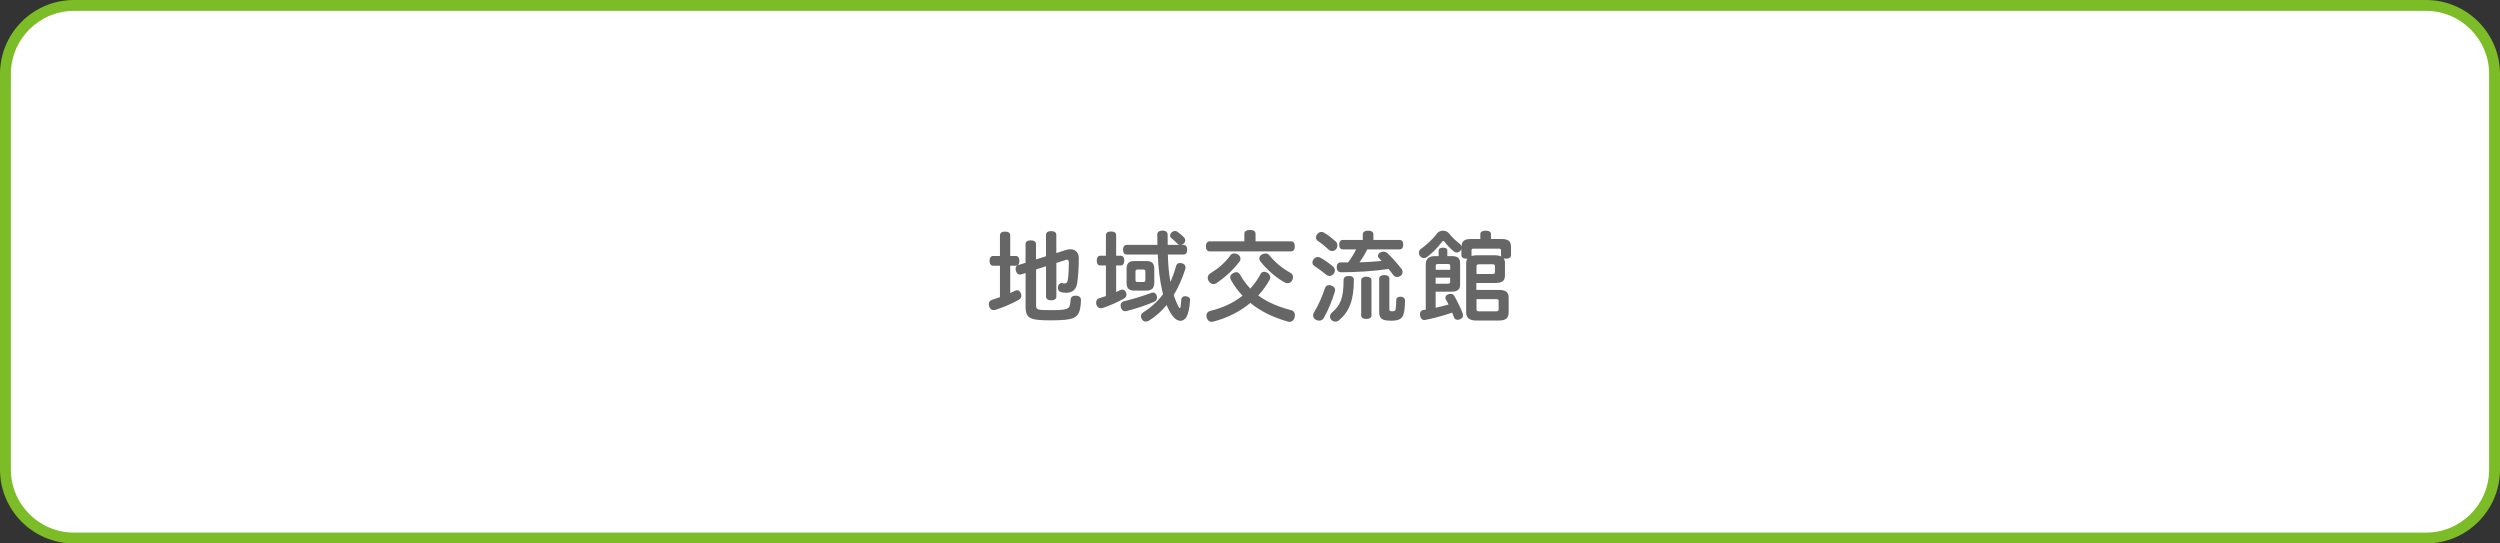
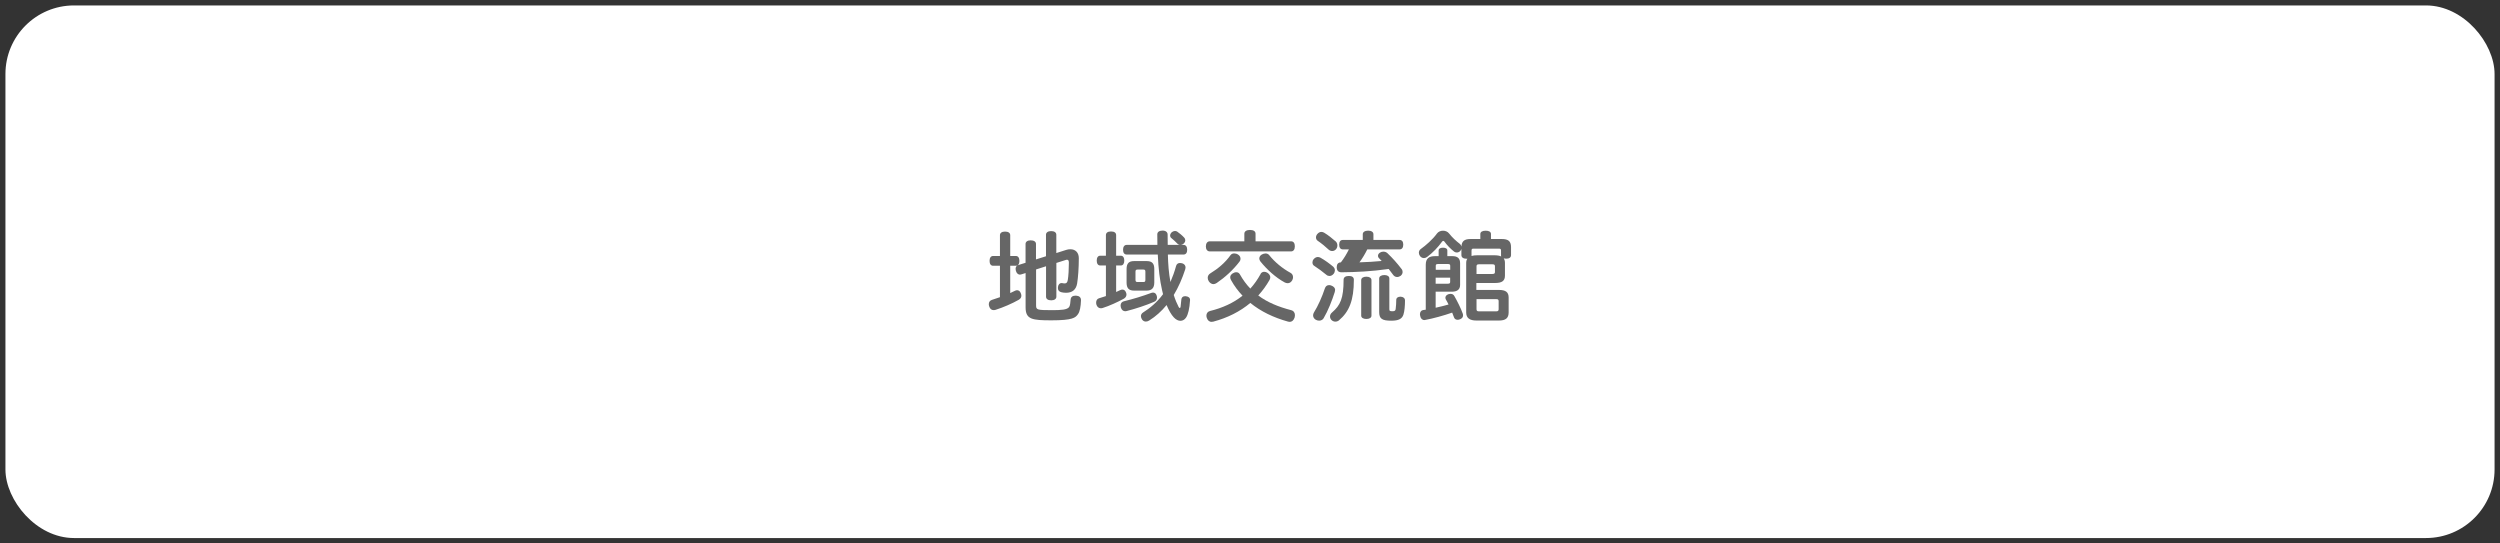
<svg xmlns="http://www.w3.org/2000/svg" id="_レイヤー_2" data-name="レイヤー 2" viewBox="0 0 460 100">
  <rect x="0" y="0" width="460" height="100" fill="#333333" stroke="none" />
  <defs>
    <style>
      .cls-1 {
        fill: #666;
      }

      .cls-1, .cls-2, .cls-3 {
        stroke-width: 0px;
      }

      .cls-2 {
        fill: #7cbc27;
      }

      .cls-3 {
        fill: #fff;
      }
    </style>
  </defs>
  <g id="text">
    <g>
      <rect class="cls-3" x="1" y="1" width="458" height="98" rx="12.62" ry="12.62" />
-       <path class="cls-2" d="M446.38,2c6.41,0,11.62,5.21,11.62,11.62v72.76c0,6.41-5.21,11.62-11.62,11.62H13.62c-6.41,0-11.62-5.21-11.62-11.62V13.62C2,7.21,7.21,2,13.62,2h432.76M446.38,0H13.62C6.1,0,0,6.1,0,13.62v72.76c0,7.52,6.1,13.62,13.62,13.62h432.76c7.52,0,13.62-6.1,13.62-13.62V13.62c0-7.52-6.1-13.62-13.62-13.62h0Z" />
    </g>
    <g>
      <path class="cls-1" d="M190.64,49.62v6.55c0,.83.14.9,2.93.9,1.69,0,2.79-.07,3.15-.58.18-.25.23-.83.27-1.35.04-.5.36-.74.9-.74h.11c.56.04.9.29.9.83v.04c-.04,1.15-.2,2.04-.54,2.52-.47.67-.97,1.15-4.88,1.15-3.56,0-4.77-.16-4.77-2.38v-6.32l-.81.25c-.07.02-.14.04-.22.04-.38,0-.67-.3-.77-.76-.02-.11-.04-.21-.04-.31,0-.3.13-.5.34-.63-.09.05-.18.07-.29.07h-1.04v5.02c.31-.14.59-.29.86-.41.14-.07.27-.11.4-.11.31,0,.56.2.68.54.07.16.11.32.11.47,0,.32-.16.56-.5.76-1.19.68-2.86,1.4-4.25,1.84-.13.04-.25.05-.36.05-.38,0-.67-.23-.81-.69-.05-.14-.07-.29-.07-.41,0-.38.2-.67.59-.79.47-.14.95-.31,1.46-.49v-5.78h-1.26c-.43,0-.65-.36-.65-.9s.22-.9.65-.9h1.26v-3.82c0-.43.36-.67.94-.67s.95.23.95.67v3.82h1.04c.43,0,.65.36.65.9,0,.4-.11.68-.34.83.05-.04.11-.05.16-.07l1.31-.41v-3.46c0-.43.38-.67.95-.67s.97.23.97.67v2.84l1.84-.58v-3.96c0-.41.36-.67.95-.67s.95.25.95.67v3.37l1.82-.58c.27-.09.52-.12.77-.12.92,0,1.55.61,1.55,1.64,0,1.76-.13,3.56-.31,4.66-.2,1.17-.92,1.71-2.05,1.71-.36,0-.68-.05-.88-.11-.34-.09-.61-.31-.61-.76,0-.07,0-.14.02-.22.05-.47.34-.7.65-.7h.09c.11.02.23.07.45.07.38,0,.52-.16.61-.63.13-.67.2-2.18.2-3.17,0-.38-.09-.56-.34-.56-.09,0-.2.02-.32.07l-1.64.52v6.21c0,.41-.36.67-.95.67s-.95-.25-.95-.67v-5.6l-1.84.59Z" />
      <path class="cls-1" d="M205.36,53.73c.27-.11.5-.23.74-.34.14-.07.29-.11.41-.11.29,0,.54.16.67.52.07.14.09.29.09.4,0,.34-.2.61-.54.79-1.03.56-2.61,1.3-3.84,1.68-.11.04-.23.05-.34.05-.38,0-.68-.25-.81-.67-.04-.14-.05-.27-.05-.39,0-.38.2-.69.54-.78.4-.11.83-.25,1.26-.4v-5.63h-1.04c-.43,0-.65-.36-.65-.9s.22-.9.65-.9h1.04v-3.78c0-.45.34-.68.94-.68s.94.23.94.68v3.78h.85c.43,0,.65.36.65.9s-.22.9-.65.9h-.85v4.88ZM212.15,53.83c.31,0,.56.18.67.54.05.13.07.27.07.4,0,.32-.14.61-.54.77-1.46.63-3.37,1.26-5.04,1.69-.09.02-.16.04-.25.04-.38,0-.7-.23-.83-.74-.02-.11-.04-.21-.04-.32,0-.41.23-.68.59-.77,1.69-.41,3.51-.97,5.02-1.53.13-.05.23-.07.34-.07ZM214.89,46.87c.04,1.67.16,3.37.47,5.02.4-.92.77-1.95,1.03-2.92.09-.36.34-.58.72-.58.13,0,.25.02.4.05.41.13.63.41.63.77,0,.11-.02.22-.05.32-.56,1.73-1.26,3.33-2.12,4.75.27.87.59,1.6.9,2.2.07.12.14.2.22.2.05,0,.13-.09.14-.25.05-.32.11-.94.14-1.35.04-.34.27-.58.68-.58h.09c.5.04.83.27.83.68v.04c-.09,1.55-.36,2.67-.74,3.22-.25.38-.63.59-1.03.59s-.81-.2-1.22-.63c-.47-.5-.92-1.3-1.33-2.27-.92,1.12-1.96,2.07-3.19,2.84-.2.13-.41.2-.63.2-.25,0-.49-.11-.68-.36-.14-.21-.22-.43-.22-.63,0-.27.13-.51.38-.67,1.22-.77,2.56-1.84,3.69-3.38-.07-.25-.13-.49-.18-.74-.41-1.8-.68-4-.79-6.55h-5.71c-.45,0-.68-.34-.68-.88s.23-.9.68-.9h5.64c-.02-.63-.02-1.26-.02-1.93,0-.47.4-.69.95-.7h.05c.54,0,.9.29.9.72,0,.68,0,1.31.02,1.91h2.9c.45,0,.68.36.68.9s-.23.88-.68.88h-2.86ZM212.39,51.98c0,1.01-.47,1.49-1.39,1.49h-2.34c-.94,0-1.37-.43-1.37-1.49v-2.48c0-1.04.43-1.46,1.37-1.46h2.34c.95,0,1.39.41,1.39,1.46v2.48ZM209.31,49.6c-.27,0-.38.09-.38.38v1.51c0,.32.11.4.38.4h1.08c.25,0,.36-.07.36-.4v-1.51c0-.29-.11-.38-.36-.38h-1.08ZM217.91,43.75c.13.14.18.31.18.47,0,.21-.11.43-.29.59-.16.16-.4.25-.61.25-.2,0-.4-.07-.54-.22-.34-.36-.72-.7-1.15-1.06-.13-.11-.2-.27-.2-.43,0-.23.13-.47.34-.65.18-.12.36-.2.56-.2.14,0,.29.04.41.12.32.22.92.69,1.3,1.12Z" />
      <path class="cls-1" d="M237.55,44.4c.47,0,.7.36.7.92s-.23.94-.7.94h-14.93c-.49,0-.74-.38-.74-.92s.25-.94.74-.94h6.34v-1.4c0-.45.43-.69,1.03-.69.63,0,1.03.23,1.03.69v1.4h6.54ZM231.94,50.41c.14-.27.4-.4.67-.4.22,0,.43.07.63.2.32.23.49.52.49.81,0,.16-.05.34-.14.5-.59,1.03-1.28,1.98-2.07,2.85,1.67,1.26,3.71,2.09,6.05,2.7.47.12.7.49.7.92,0,.12-.02.25-.05.4-.16.54-.5.83-.94.83-.09,0-.18-.02-.27-.04-2.67-.74-5.02-1.87-6.95-3.44-1.89,1.58-4.18,2.74-6.81,3.44-.11.02-.22.04-.32.04-.43,0-.74-.29-.88-.74-.05-.14-.07-.29-.07-.41,0-.4.22-.74.67-.85,2.29-.56,4.3-1.48,5.98-2.81-.81-.85-1.51-1.78-2.09-2.83-.13-.2-.18-.4-.18-.56,0-.27.14-.49.43-.7.22-.14.45-.23.68-.23.27,0,.5.11.65.36.58,1.03,1.21,1.89,1.94,2.65.72-.79,1.35-1.69,1.89-2.68ZM228.26,47.59c0,.18-.05.36-.2.56-1.15,1.51-2.65,2.88-4.2,3.93-.2.13-.4.2-.58.2-.32,0-.63-.18-.86-.52-.13-.2-.2-.43-.2-.63,0-.34.16-.63.45-.81,1.48-.9,2.77-2,3.75-3.37.16-.23.41-.32.68-.32.23,0,.49.07.7.21.29.18.45.45.45.76ZM232.84,46.63c.25,0,.5.09.67.29,1.04,1.31,2.48,2.49,3.94,3.28.31.16.47.47.47.81,0,.18-.05.4-.16.58-.22.36-.5.52-.83.52-.18,0-.36-.05-.54-.14-1.67-.9-3.31-2.41-4.48-3.87-.13-.18-.2-.36-.2-.54,0-.29.18-.56.45-.72.2-.12.45-.2.68-.2Z" />
-       <path class="cls-1" d="M245.33,49.1c.18.16.29.4.29.63,0,.21-.07.45-.23.65-.22.27-.5.4-.77.4-.2,0-.4-.07-.56-.21-.67-.56-1.55-1.21-2.25-1.66-.22-.12-.32-.36-.32-.63,0-.2.07-.41.22-.59.23-.27.5-.4.77-.4.16,0,.32.04.47.12.81.45,1.67,1.08,2.4,1.69ZM245.65,53.38c0,.11-.02.22-.05.34-.49,1.55-1.24,3.46-2.05,4.83-.16.29-.49.45-.83.45-.2,0-.41-.05-.61-.16-.32-.18-.5-.49-.5-.81,0-.16.04-.32.13-.49.79-1.26,1.55-2.99,2.02-4.43.13-.43.41-.65.79-.65.13,0,.25.02.38.07.5.18.74.47.74.85ZM245.76,44.4c.22.21.32.49.32.76,0,.25-.09.49-.23.67-.2.25-.47.36-.72.36-.23,0-.47-.09-.65-.25-.59-.56-1.31-1.15-2.03-1.64-.2-.14-.31-.36-.31-.61,0-.2.07-.41.23-.61.22-.27.49-.41.77-.41.16,0,.32.05.49.14.72.43,1.49,1.04,2.12,1.6ZM249.11,51.48c0,3.78-.85,5.87-2.75,7.47-.2.16-.43.23-.65.23-.29,0-.56-.12-.76-.34-.16-.2-.23-.41-.23-.61,0-.27.14-.54.38-.74,1.51-1.3,2.12-2.56,2.12-6.01,0-.5.41-.7.97-.7s.92.2.92.7ZM247.09,45.89c-.45,0-.68-.34-.68-.88s.23-.86.68-.86h3.66v-1.06c0-.4.4-.65.99-.65s.97.25.97.65v1.06h4.81c.45,0,.68.32.68.86s-.23.88-.68.88h-5.94c-.41.83-.88,1.62-1.44,2.38,1.37-.05,2.74-.11,4.09-.25-.14-.16-.31-.32-.45-.47-.16-.14-.23-.31-.23-.49,0-.2.11-.4.34-.56.18-.12.4-.2.63-.2.29,0,.56.09.77.29.95.9,1.8,1.86,2.61,2.92.13.16.18.36.18.54,0,.27-.14.52-.36.7-.2.14-.43.22-.65.22-.27,0-.54-.13-.72-.38-.27-.36-.54-.74-.83-1.1-3.13.45-6.07.59-8.68.61-.54,0-.85-.27-.88-.86v-.11c0-.52.27-.85.76-.85h1.33c.58-.74,1.06-1.55,1.48-2.39h-2.43ZM252.35,58.08c0,.4-.41.61-.94.61s-.95-.21-.95-.61v-6.54c0-.41.41-.63.95-.63s.94.22.94.63v6.54ZM253.77,51.24c0-.41.41-.63.95-.63s.92.22.92.63v5.62c0,.34.05.41.58.41.41,0,.54-.12.58-.4.07-.49.11-1.15.11-1.67,0-.4.32-.61.77-.61h.05c.49.04.79.27.79.72,0,.96-.09,1.98-.29,2.58-.25.76-.85,1.12-2.23,1.12-1.69,0-2.23-.36-2.23-1.58v-6.18Z" />
+       <path class="cls-1" d="M245.33,49.1c.18.16.29.4.29.63,0,.21-.07.45-.23.65-.22.27-.5.4-.77.4-.2,0-.4-.07-.56-.21-.67-.56-1.55-1.21-2.25-1.66-.22-.12-.32-.36-.32-.63,0-.2.07-.41.22-.59.23-.27.5-.4.77-.4.16,0,.32.04.47.12.81.45,1.67,1.08,2.4,1.69ZM245.65,53.38c0,.11-.02.22-.05.34-.49,1.55-1.24,3.46-2.05,4.83-.16.29-.49.45-.83.45-.2,0-.41-.05-.61-.16-.32-.18-.5-.49-.5-.81,0-.16.04-.32.13-.49.79-1.26,1.55-2.99,2.02-4.43.13-.43.41-.65.79-.65.13,0,.25.02.38.07.5.18.74.47.74.85ZM245.76,44.4c.22.21.32.49.32.76,0,.25-.09.49-.23.67-.2.25-.47.36-.72.36-.23,0-.47-.09-.65-.25-.59-.56-1.31-1.15-2.03-1.64-.2-.14-.31-.36-.31-.61,0-.2.07-.41.23-.61.22-.27.49-.41.77-.41.16,0,.32.05.49.14.72.43,1.49,1.04,2.12,1.6ZM249.11,51.48c0,3.78-.85,5.87-2.75,7.47-.2.16-.43.23-.65.23-.29,0-.56-.12-.76-.34-.16-.2-.23-.41-.23-.61,0-.27.14-.54.38-.74,1.51-1.3,2.12-2.56,2.12-6.01,0-.5.41-.7.97-.7s.92.2.92.7ZM247.09,45.89c-.45,0-.68-.34-.68-.88s.23-.86.68-.86h3.66v-1.06c0-.4.4-.65.99-.65s.97.25.97.65v1.06h4.81c.45,0,.68.32.68.86s-.23.88-.68.88h-5.94c-.41.83-.88,1.62-1.44,2.38,1.37-.05,2.74-.11,4.09-.25-.14-.16-.31-.32-.45-.47-.16-.14-.23-.31-.23-.49,0-.2.11-.4.34-.56.18-.12.4-.2.63-.2.29,0,.56.09.77.29.95.9,1.8,1.86,2.61,2.92.13.16.18.36.18.54,0,.27-.14.52-.36.7-.2.14-.43.22-.65.22-.27,0-.54-.13-.72-.38-.27-.36-.54-.74-.83-1.1-3.13.45-6.07.59-8.68.61-.54,0-.85-.27-.88-.86v-.11c0-.52.27-.85.76-.85c.58-.74,1.06-1.55,1.48-2.39h-2.43ZM252.35,58.08c0,.4-.41.61-.94.61s-.95-.21-.95-.61v-6.54c0-.41.41-.63.95-.63s.94.22.94.63v6.54ZM253.77,51.24c0-.41.41-.63.95-.63s.92.22.92.63v5.62c0,.34.05.41.58.41.41,0,.54-.12.58-.4.07-.49.11-1.15.11-1.67,0-.4.32-.61.77-.61h.05c.49.04.79.27.79.72,0,.96-.09,1.98-.29,2.58-.25.76-.85,1.12-2.23,1.12-1.69,0-2.23-.36-2.23-1.58v-6.18Z" />
      <path class="cls-1" d="M268.92,45.71c-.04.16-.09.3-.2.43-.18.22-.43.32-.67.32-.18,0-.34-.05-.49-.16-.63-.49-1.3-1.17-1.78-1.84-.07-.09-.14-.14-.22-.14s-.14.05-.22.14c-.7.99-1.71,2.05-2.77,2.83-.18.13-.38.2-.56.2-.27,0-.54-.12-.74-.39-.13-.2-.2-.4-.2-.6,0-.27.13-.52.34-.67.95-.68,2.21-1.78,2.99-2.86.25-.34.67-.52,1.12-.52.41,0,.85.16,1.12.52.59.74,1.22,1.33,2,1.93.14.12.23.29.27.47.04-1.01.56-1.39,1.67-1.39h1.8v-.92c0-.41.4-.61.99-.61s.97.2.97.61v.92h2c1.17,0,1.69.4,1.69,1.49v1.46c0,.47-.36.67-.9.67-.16,0-.32-.02-.45-.05.16.22.23.49.23.83v2.34c0,.95-.54,1.35-1.78,1.35h-3.48v1.28h4.16c1.24,0,1.78.41,1.78,1.4v2.74c0,1.04-.54,1.49-1.78,1.49h-4.14c-1.24,0-1.89-.45-1.89-1.49v-9.11c0-.32.07-.58.22-.77h-.16c-.52,0-.94-.2-.94-.67v-1.22ZM264.17,56.62c.79-.18,1.58-.36,2.36-.59-.16-.34-.32-.65-.49-.92-.05-.11-.09-.22-.09-.32,0-.29.2-.52.54-.65.16-.05.31-.07.43-.07.31,0,.54.14.68.4.52.9,1.22,2.29,1.55,3.24.04.13.05.22.05.32,0,.31-.16.54-.5.69-.18.09-.34.12-.5.12-.32,0-.58-.16-.68-.49-.09-.25-.2-.54-.32-.83-1.55.54-3.48,1.08-4.97,1.35-.05.02-.11.02-.16.02-.38,0-.68-.29-.76-.78-.02-.09-.04-.2-.04-.29,0-.41.22-.72.58-.77.16-.02.32-.05.49-.07v-8.25c0-1.17.58-1.6,1.69-1.6h.68v-1.04c0-.34.32-.52.81-.52s.79.18.79.52v1.04h.95c.9,0,1.4.38,1.4,1.3v4c0,.87-.59,1.24-1.51,1.24h-2.99v2.95ZM266.84,49.64v-.74c0-.25-.13-.32-.43-.32h-1.78c-.34,0-.45.07-.45.32v.74h2.67ZM266.4,52.2c.31,0,.43-.07.43-.32v-.79h-2.67v1.12h2.23ZM270.76,47.03v.07c.29-.09.63-.13,1.06-.13h3.15c.52,0,.94.07,1.24.22-.02-.05-.02-.11-.02-.16v-.9c0-.32-.11-.38-.41-.38h-4.61c-.32,0-.41.05-.41.38v.9ZM274.6,50.41c.34,0,.47-.09.47-.36v-1.06c0-.27-.13-.36-.47-.36h-2.45c-.34,0-.47.09-.47.36v1.42h2.92ZM271.68,56.9c0,.29.13.39.47.39h3.13c.34,0,.47-.11.47-.39v-1.5c0-.27-.13-.36-.47-.36h-3.6v1.86Z" />
    </g>
  </g>
</svg>